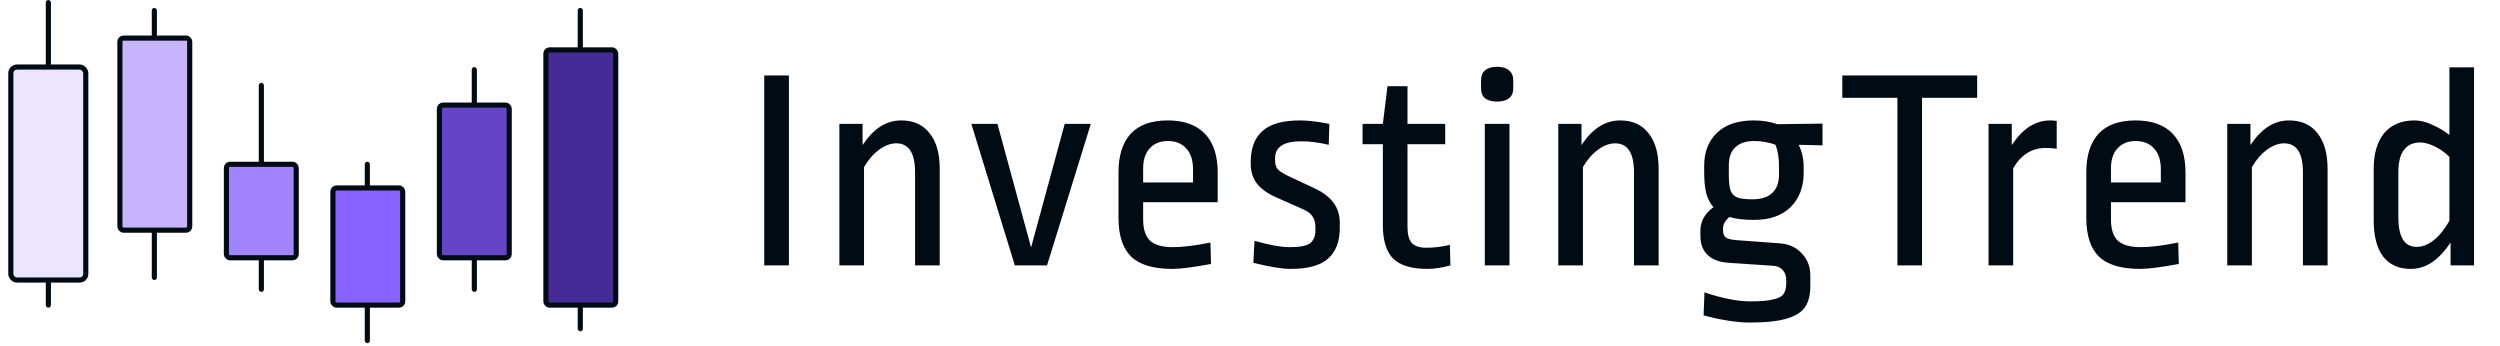
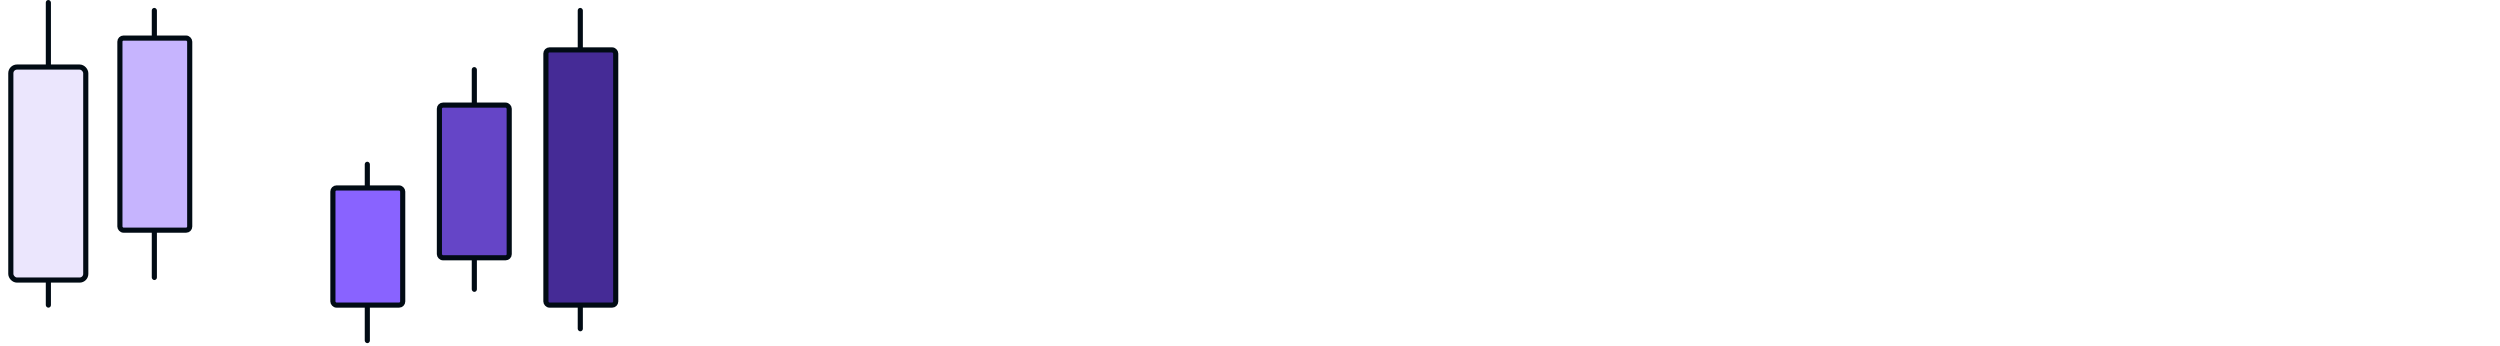
<svg xmlns="http://www.w3.org/2000/svg" width="231" height="32" viewBox="0 0 231 32" fill="none">
-   <path d="M72.894 6.973V24.525H70.616V6.973H72.894ZM83.266 11.127C84.409 11.127 85.285 11.52 85.892 12.306C86.517 13.074 86.83 14.173 86.83 15.602V24.525H84.552V15.924C84.552 14.137 83.972 13.244 82.81 13.244C82.292 13.244 81.765 13.44 81.229 13.834C80.694 14.226 80.229 14.762 79.836 15.441V24.525H77.558V11.448H79.702V13.405C80.184 12.672 80.72 12.11 81.31 11.716C81.917 11.323 82.569 11.127 83.266 11.127ZM100.792 11.448L96.746 24.525H93.772L89.752 11.448H92.164L95.272 22.864L98.38 11.448H100.792ZM107.905 11.127C109.405 11.127 110.549 11.538 111.335 12.36C112.121 13.181 112.514 14.369 112.514 15.924V18.684H105.627V20.265C105.627 21.176 105.841 21.837 106.27 22.248C106.717 22.641 107.414 22.837 108.36 22.837C109.289 22.837 110.451 22.694 111.844 22.408L111.898 24.391C110.236 24.695 109.048 24.847 108.334 24.847C106.565 24.847 105.288 24.463 104.502 23.695C103.733 22.927 103.349 21.738 103.349 20.131V15.924C103.349 14.369 103.725 13.181 104.475 12.36C105.243 11.538 106.386 11.127 107.905 11.127ZM107.905 13.03C107.208 13.03 106.654 13.253 106.243 13.7C105.833 14.128 105.627 14.754 105.627 15.575V16.861H110.236V15.656C110.236 14.798 110.022 14.146 109.593 13.7C109.182 13.253 108.619 13.03 107.905 13.03ZM120.124 11.127C120.874 11.127 121.776 11.234 122.83 11.448L122.777 13.378C121.848 13.164 120.999 13.056 120.231 13.056C118.623 13.056 117.819 13.574 117.819 14.611V14.852C117.819 15.173 117.9 15.432 118.06 15.629C118.239 15.825 118.552 16.031 118.998 16.245L121.517 17.424C123.036 18.139 123.795 19.184 123.795 20.559V21.149C123.777 22.382 123.402 23.311 122.669 23.936C121.955 24.543 120.82 24.847 119.266 24.847C118.462 24.847 117.31 24.659 115.809 24.284L115.917 22.248C117.256 22.641 118.355 22.837 119.213 22.837C120.088 22.837 120.695 22.721 121.035 22.489C121.374 22.239 121.544 21.837 121.544 21.283V21.015C121.544 20.586 121.455 20.247 121.276 19.997C121.115 19.747 120.838 19.532 120.445 19.354L117.846 18.201C117.06 17.844 116.479 17.415 116.104 16.915C115.747 16.415 115.568 15.834 115.568 15.173V14.798C115.604 13.583 115.979 12.672 116.694 12.065C117.426 11.44 118.569 11.127 120.124 11.127ZM130.053 11.448H133.537V13.324H130.053V20.988C130.053 21.667 130.187 22.158 130.455 22.462C130.741 22.748 131.179 22.891 131.768 22.891C132.519 22.891 133.251 22.802 133.966 22.623L134.019 24.525C133.233 24.74 132.519 24.847 131.875 24.847C130.446 24.847 129.401 24.534 128.74 23.909C128.097 23.266 127.776 22.23 127.776 20.801V13.324H125.9V11.448H127.776L128.204 7.965H130.053V11.448ZM139.475 11.448V24.525H137.197V11.448H139.475ZM138.323 6.17C138.805 6.17 139.171 6.277 139.422 6.491C139.69 6.706 139.824 7.009 139.824 7.402V8.179C139.824 8.572 139.69 8.876 139.422 9.09C139.171 9.287 138.805 9.385 138.323 9.385C137.858 9.385 137.492 9.287 137.224 9.09C136.974 8.876 136.849 8.572 136.849 8.179V7.402C136.849 7.009 136.974 6.706 137.224 6.491C137.492 6.277 137.858 6.17 138.323 6.17ZM149.693 11.127C150.837 11.127 151.712 11.52 152.32 12.306C152.945 13.074 153.257 14.173 153.257 15.602V24.525H150.98V15.924C150.98 14.137 150.399 13.244 149.238 13.244C148.72 13.244 148.193 13.44 147.657 13.834C147.121 14.226 146.657 14.762 146.263 15.441V24.525H143.986V11.448H146.13V13.405C146.612 12.672 147.148 12.11 147.737 11.716C148.345 11.323 148.997 11.127 149.693 11.127ZM162.075 11.127C162.861 11.127 163.575 11.243 164.219 11.475L168.399 11.422V13.431L166.202 13.378C166.505 14.021 166.657 14.691 166.657 15.388V15.977C166.657 17.281 166.255 18.335 165.451 19.139C164.647 19.925 163.522 20.318 162.075 20.318C161.146 20.318 160.387 20.229 159.797 20.05C159.404 20.372 159.208 20.738 159.208 21.149V21.31C159.208 21.596 159.297 21.81 159.475 21.953C159.654 22.078 160.003 22.158 160.521 22.194L164.513 22.489C165.335 22.56 165.996 22.873 166.496 23.427C167.014 23.963 167.273 24.642 167.273 25.463V26.455C167.273 27.223 167.122 27.848 166.818 28.331C166.514 28.813 165.951 29.179 165.13 29.429C164.326 29.679 163.165 29.804 161.646 29.804C161.074 29.804 160.396 29.742 159.609 29.617C158.841 29.492 158.109 29.331 157.412 29.134L157.493 27.017C159.154 27.571 160.565 27.848 161.726 27.848C162.691 27.848 163.406 27.786 163.87 27.661C164.353 27.553 164.665 27.384 164.808 27.151C164.969 26.919 165.049 26.571 165.049 26.106V25.892C165.049 25.481 164.933 25.16 164.701 24.927C164.487 24.695 164.174 24.57 163.763 24.552L159.743 24.284C158.886 24.231 158.234 23.989 157.787 23.561C157.341 23.132 157.117 22.551 157.117 21.819V21.283C157.117 20.89 157.216 20.506 157.412 20.131C157.627 19.756 157.93 19.425 158.323 19.139C158.02 18.8 157.796 18.371 157.653 17.853C157.528 17.317 157.466 16.665 157.466 15.897V15.307C157.466 14.039 157.859 13.03 158.645 12.279C159.431 11.511 160.574 11.127 162.075 11.127ZM162.075 13.03C161.324 13.03 160.744 13.226 160.333 13.619C159.94 13.994 159.743 14.539 159.743 15.254V16.138C159.743 16.799 159.797 17.29 159.904 17.612C160.029 17.916 160.244 18.13 160.547 18.255C160.851 18.362 161.307 18.416 161.914 18.416C162.736 18.416 163.352 18.219 163.763 17.826C164.174 17.433 164.379 16.87 164.379 16.138V15.334C164.379 14.584 164.272 13.932 164.058 13.378C163.843 13.289 163.549 13.208 163.173 13.137C162.816 13.065 162.45 13.03 162.075 13.03ZM182.69 6.973V9.037H177.598V24.525H175.32V9.037H170.229V6.973H182.69ZM189.449 11.127C189.7 11.127 189.896 11.145 190.039 11.181V13.753C189.771 13.7 189.423 13.673 188.994 13.673C187.743 13.673 186.752 14.298 186.019 15.549V24.525H183.742V11.448H185.885V13.405C186.368 12.672 186.904 12.11 187.493 11.716C188.101 11.323 188.753 11.127 189.449 11.127ZM197.33 11.127C198.83 11.127 199.974 11.538 200.76 12.36C201.546 13.181 201.939 14.369 201.939 15.924V18.684H195.052V20.265C195.052 21.176 195.266 21.837 195.695 22.248C196.142 22.641 196.838 22.837 197.785 22.837C198.714 22.837 199.875 22.694 201.269 22.408L201.322 24.391C199.661 24.695 198.473 24.847 197.758 24.847C195.99 24.847 194.713 24.463 193.927 23.695C193.158 22.927 192.774 21.738 192.774 20.131V15.924C192.774 14.369 193.149 13.181 193.9 12.36C194.668 11.538 195.811 11.127 197.33 11.127ZM197.33 13.03C196.633 13.03 196.079 13.253 195.668 13.7C195.257 14.128 195.052 14.754 195.052 15.575V16.861H199.661V15.656C199.661 14.798 199.447 14.146 199.018 13.7C198.607 13.253 198.044 13.03 197.33 13.03ZM211.505 11.127C212.648 11.127 213.523 11.52 214.131 12.306C214.756 13.074 215.069 14.173 215.069 15.602V24.525H212.791V15.924C212.791 14.137 212.21 13.244 211.049 13.244C210.531 13.244 210.004 13.44 209.468 13.834C208.932 14.226 208.468 14.762 208.075 15.441V24.525H205.797V11.448H207.941V13.405C208.423 12.672 208.959 12.11 209.549 11.716C210.156 11.323 210.808 11.127 211.505 11.127ZM228.602 24.525H226.432V22.408C225.36 24.034 224.136 24.847 222.761 24.847C221.653 24.847 220.804 24.472 220.215 23.721C219.625 22.953 219.331 21.837 219.331 20.372V15.602C219.331 14.191 219.652 13.092 220.295 12.306C220.956 11.52 221.894 11.127 223.109 11.127C223.627 11.127 224.172 11.261 224.744 11.529C225.315 11.779 225.842 12.092 226.325 12.467V6.223H228.602V24.525ZM223.618 13.164C222.975 13.164 222.475 13.396 222.117 13.86C221.778 14.307 221.608 14.995 221.608 15.924V20.077C221.608 21.899 222.171 22.81 223.297 22.81C223.832 22.81 224.359 22.605 224.878 22.194C225.413 21.765 225.896 21.167 226.325 20.399V14.503C225.949 14.11 225.503 13.789 224.985 13.539C224.484 13.289 224.029 13.164 223.618 13.164Z" fill="#010B14" />
  <rect x="4.232" width="0.475" height="28.429" rx="0.238" fill="#010B14" />
  <rect x="1" y="6.196" width="6.925" height="19.682" rx="0.57" fill="#EBE6FD" stroke="#010B14" stroke-width="0.475" stroke-linejoin="round" />
  <rect x="53.382" y="0.729" width="0.475" height="29.887" rx="0.238" fill="#010B14" />
  <rect x="50.442" y="4.611" width="6.45" height="23.58" rx="0.333" fill="#452B96" stroke="#010B14" stroke-width="0.475" stroke-linejoin="round" />
  <rect x="14.024" y="0.729" width="0.475" height="25.149" rx="0.238" fill="#010B14" />
  <rect x="11.079" y="3.518" width="6.45" height="17.748" rx="0.333" fill="#C6B4FE" stroke="#010B14" stroke-width="0.475" stroke-linejoin="round" />
  <rect x="43.59" y="6.196" width="0.475" height="20.775" rx="0.238" fill="#010B14" />
  <rect x="40.601" y="9.714" width="6.45" height="14.104" rx="0.333" fill="#6545C7" stroke="#010B14" stroke-width="0.475" stroke-linejoin="round" />
-   <rect x="23.911" y="7.654" width="0.475" height="19.317" rx="0.238" fill="#010B14" />
-   <rect x="20.92" y="15.181" width="6.45" height="8.637" rx="0.333" fill="#A284FE" stroke="#010B14" stroke-width="0.475" stroke-linejoin="round" />
  <rect x="33.703" y="14.942" width="0.475" height="16.766" rx="0.238" fill="#010B14" />
  <rect x="30.76" y="17.367" width="6.45" height="10.823" rx="0.333" fill="#8963FF" stroke="#010B14" stroke-width="0.475" stroke-linejoin="round" />
</svg>